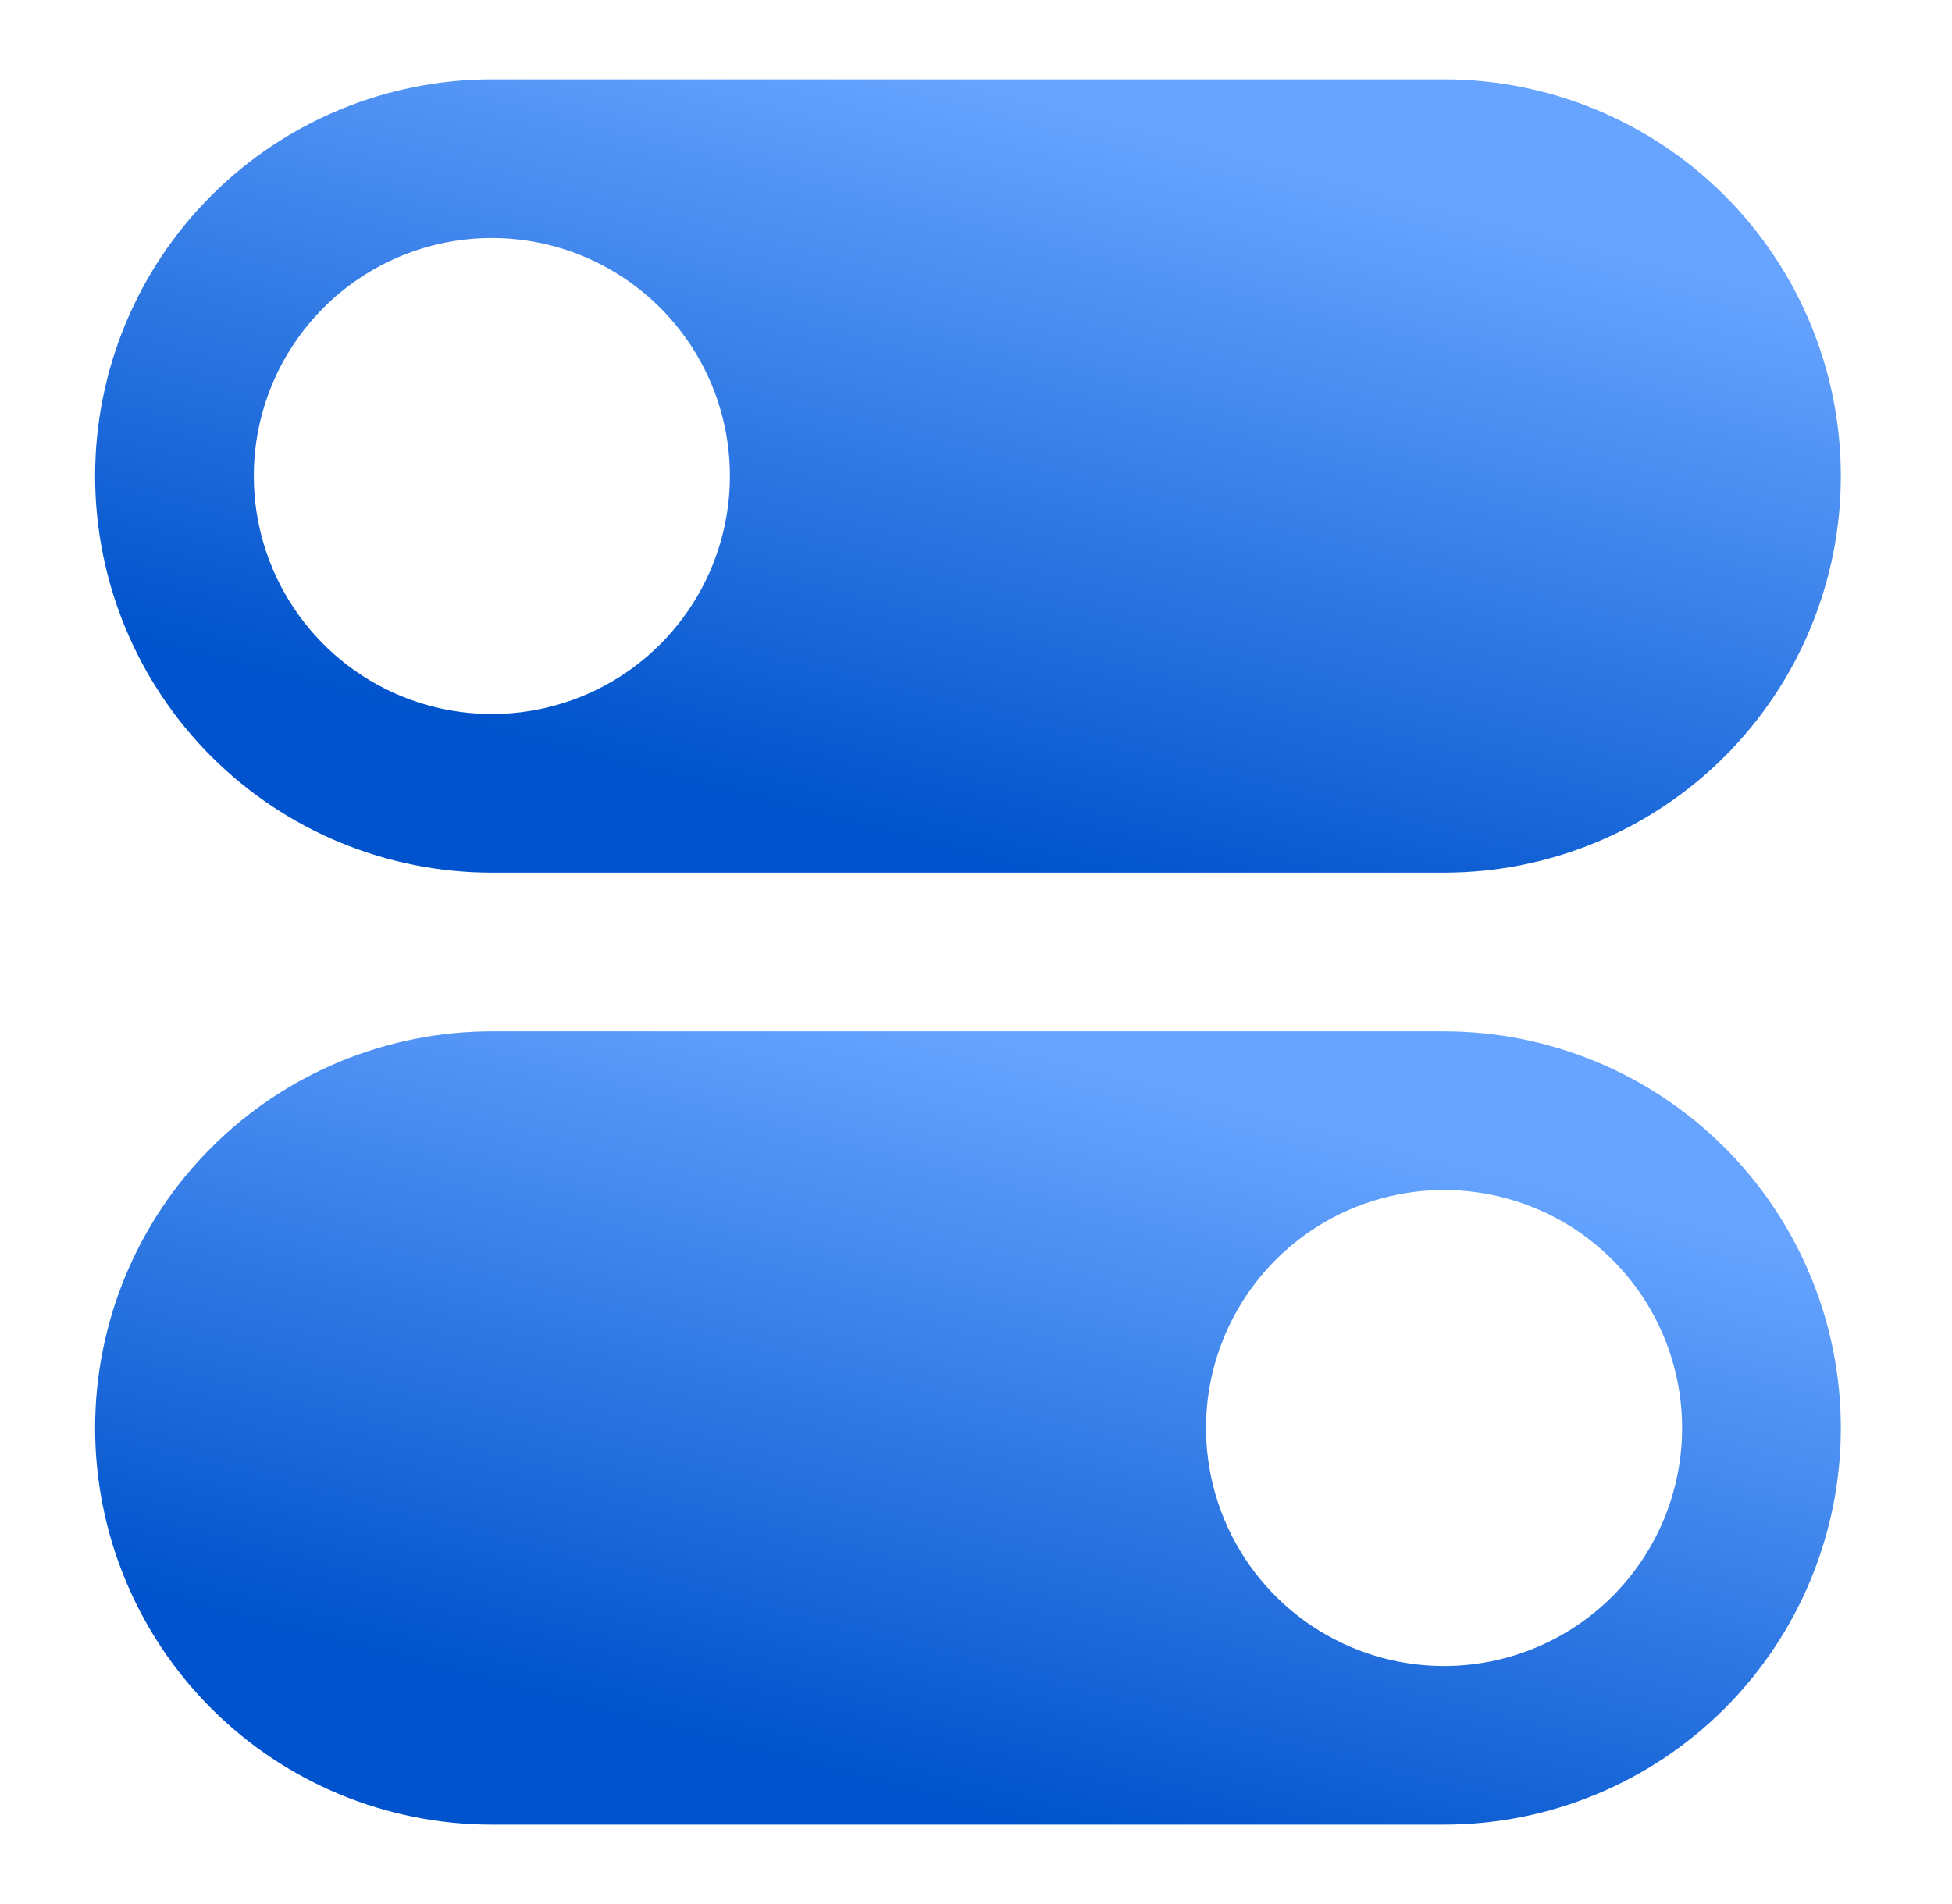
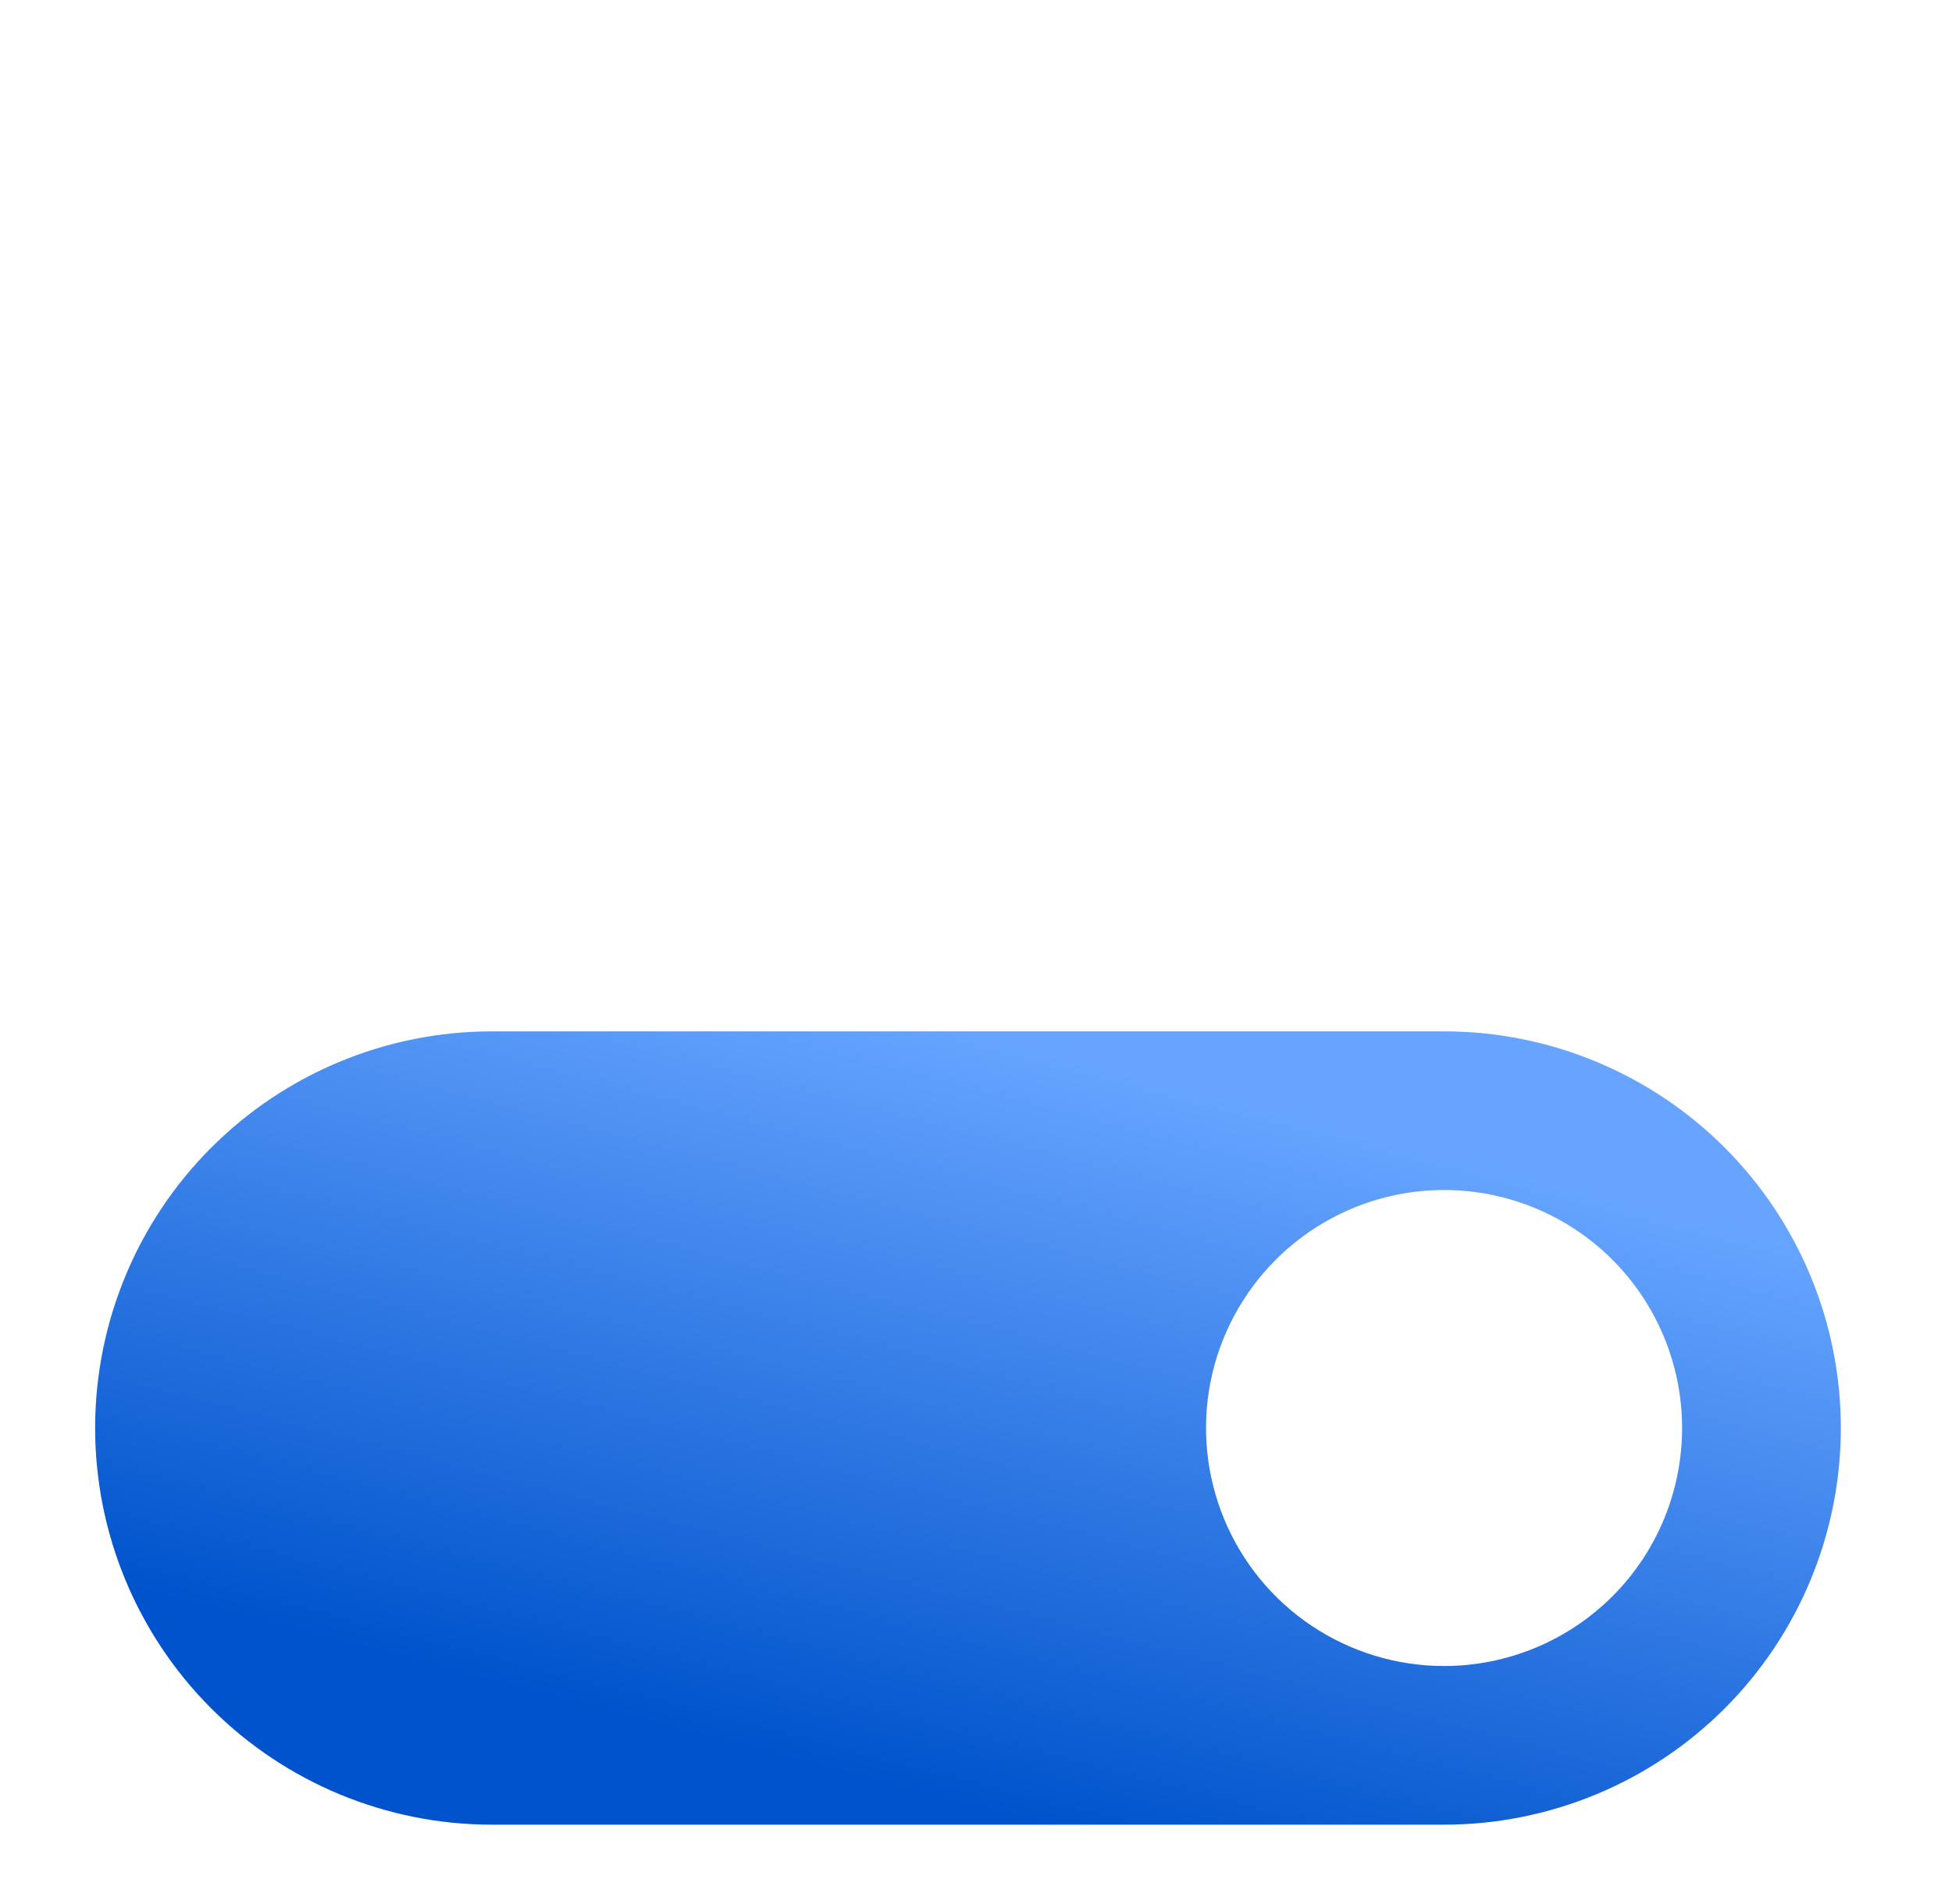
<svg xmlns="http://www.w3.org/2000/svg" width="41" height="40" viewBox="0 0 41 40" fill="none">
-   <path d="M10.331 18.333H30.331C32.541 18.333 34.661 17.455 36.224 15.893C37.787 14.33 38.665 12.21 38.665 10C38.665 7.79 37.787 5.67 36.224 4.108C34.661 2.545 32.541 1.667 30.331 1.667H10.331C8.121 1.667 6.002 2.545 4.439 4.108C2.876 5.67 1.998 7.79 1.998 10C1.998 12.21 2.876 14.33 4.439 15.893C6.002 17.455 8.121 18.333 10.331 18.333ZM10.331 5C11.32 5 12.287 5.293 13.109 5.843C13.931 6.392 14.572 7.173 14.951 8.087C15.329 9 15.428 10.006 15.235 10.976C15.042 11.945 14.566 12.836 13.867 13.536C13.168 14.235 12.277 14.711 11.307 14.904C10.337 15.097 9.332 14.998 8.418 14.62C7.504 14.241 6.723 13.6 6.174 12.778C5.625 11.956 5.331 10.989 5.331 10C5.331 8.674 5.858 7.402 6.796 6.465C7.734 5.527 9.005 5 10.331 5Z" fill="url(#paint0_linear_283_5181)" />
  <path d="M30.331 21.667H10.331C8.121 21.667 6.002 22.545 4.439 24.108C2.876 25.67 1.998 27.79 1.998 30C1.998 32.21 2.876 34.33 4.439 35.893C6.002 37.455 8.121 38.333 10.331 38.333H30.331C32.541 38.333 34.661 37.455 36.224 35.893C37.787 34.33 38.665 32.21 38.665 30C38.665 27.79 37.787 25.67 36.224 24.108C34.661 22.545 32.541 21.667 30.331 21.667ZM30.331 35C29.343 35 28.376 34.707 27.553 34.157C26.731 33.608 26.09 32.827 25.712 31.913C25.334 31 25.235 29.994 25.427 29.025C25.62 28.055 26.097 27.164 26.796 26.465C27.495 25.765 28.386 25.289 29.356 25.096C30.326 24.903 31.331 25.002 32.245 25.381C33.158 25.759 33.939 26.4 34.489 27.222C35.038 28.044 35.331 29.011 35.331 30C35.331 31.326 34.805 32.598 33.867 33.536C32.929 34.473 31.657 35 30.331 35Z" fill="url(#paint1_linear_283_5181)" />
  <defs>
    <linearGradient id="paint0_linear_283_5181" x1="20.331" y1="1.667" x2="16.366" y2="16.933" gradientUnits="userSpaceOnUse">
      <stop stop-color="#66A4FF" />
      <stop offset="1" stop-color="#0053CC" />
    </linearGradient>
    <linearGradient id="paint1_linear_283_5181" x1="20.331" y1="21.667" x2="16.366" y2="36.933" gradientUnits="userSpaceOnUse">
      <stop stop-color="#66A4FF" />
      <stop offset="1" stop-color="#0053CC" />
    </linearGradient>
  </defs>
</svg>